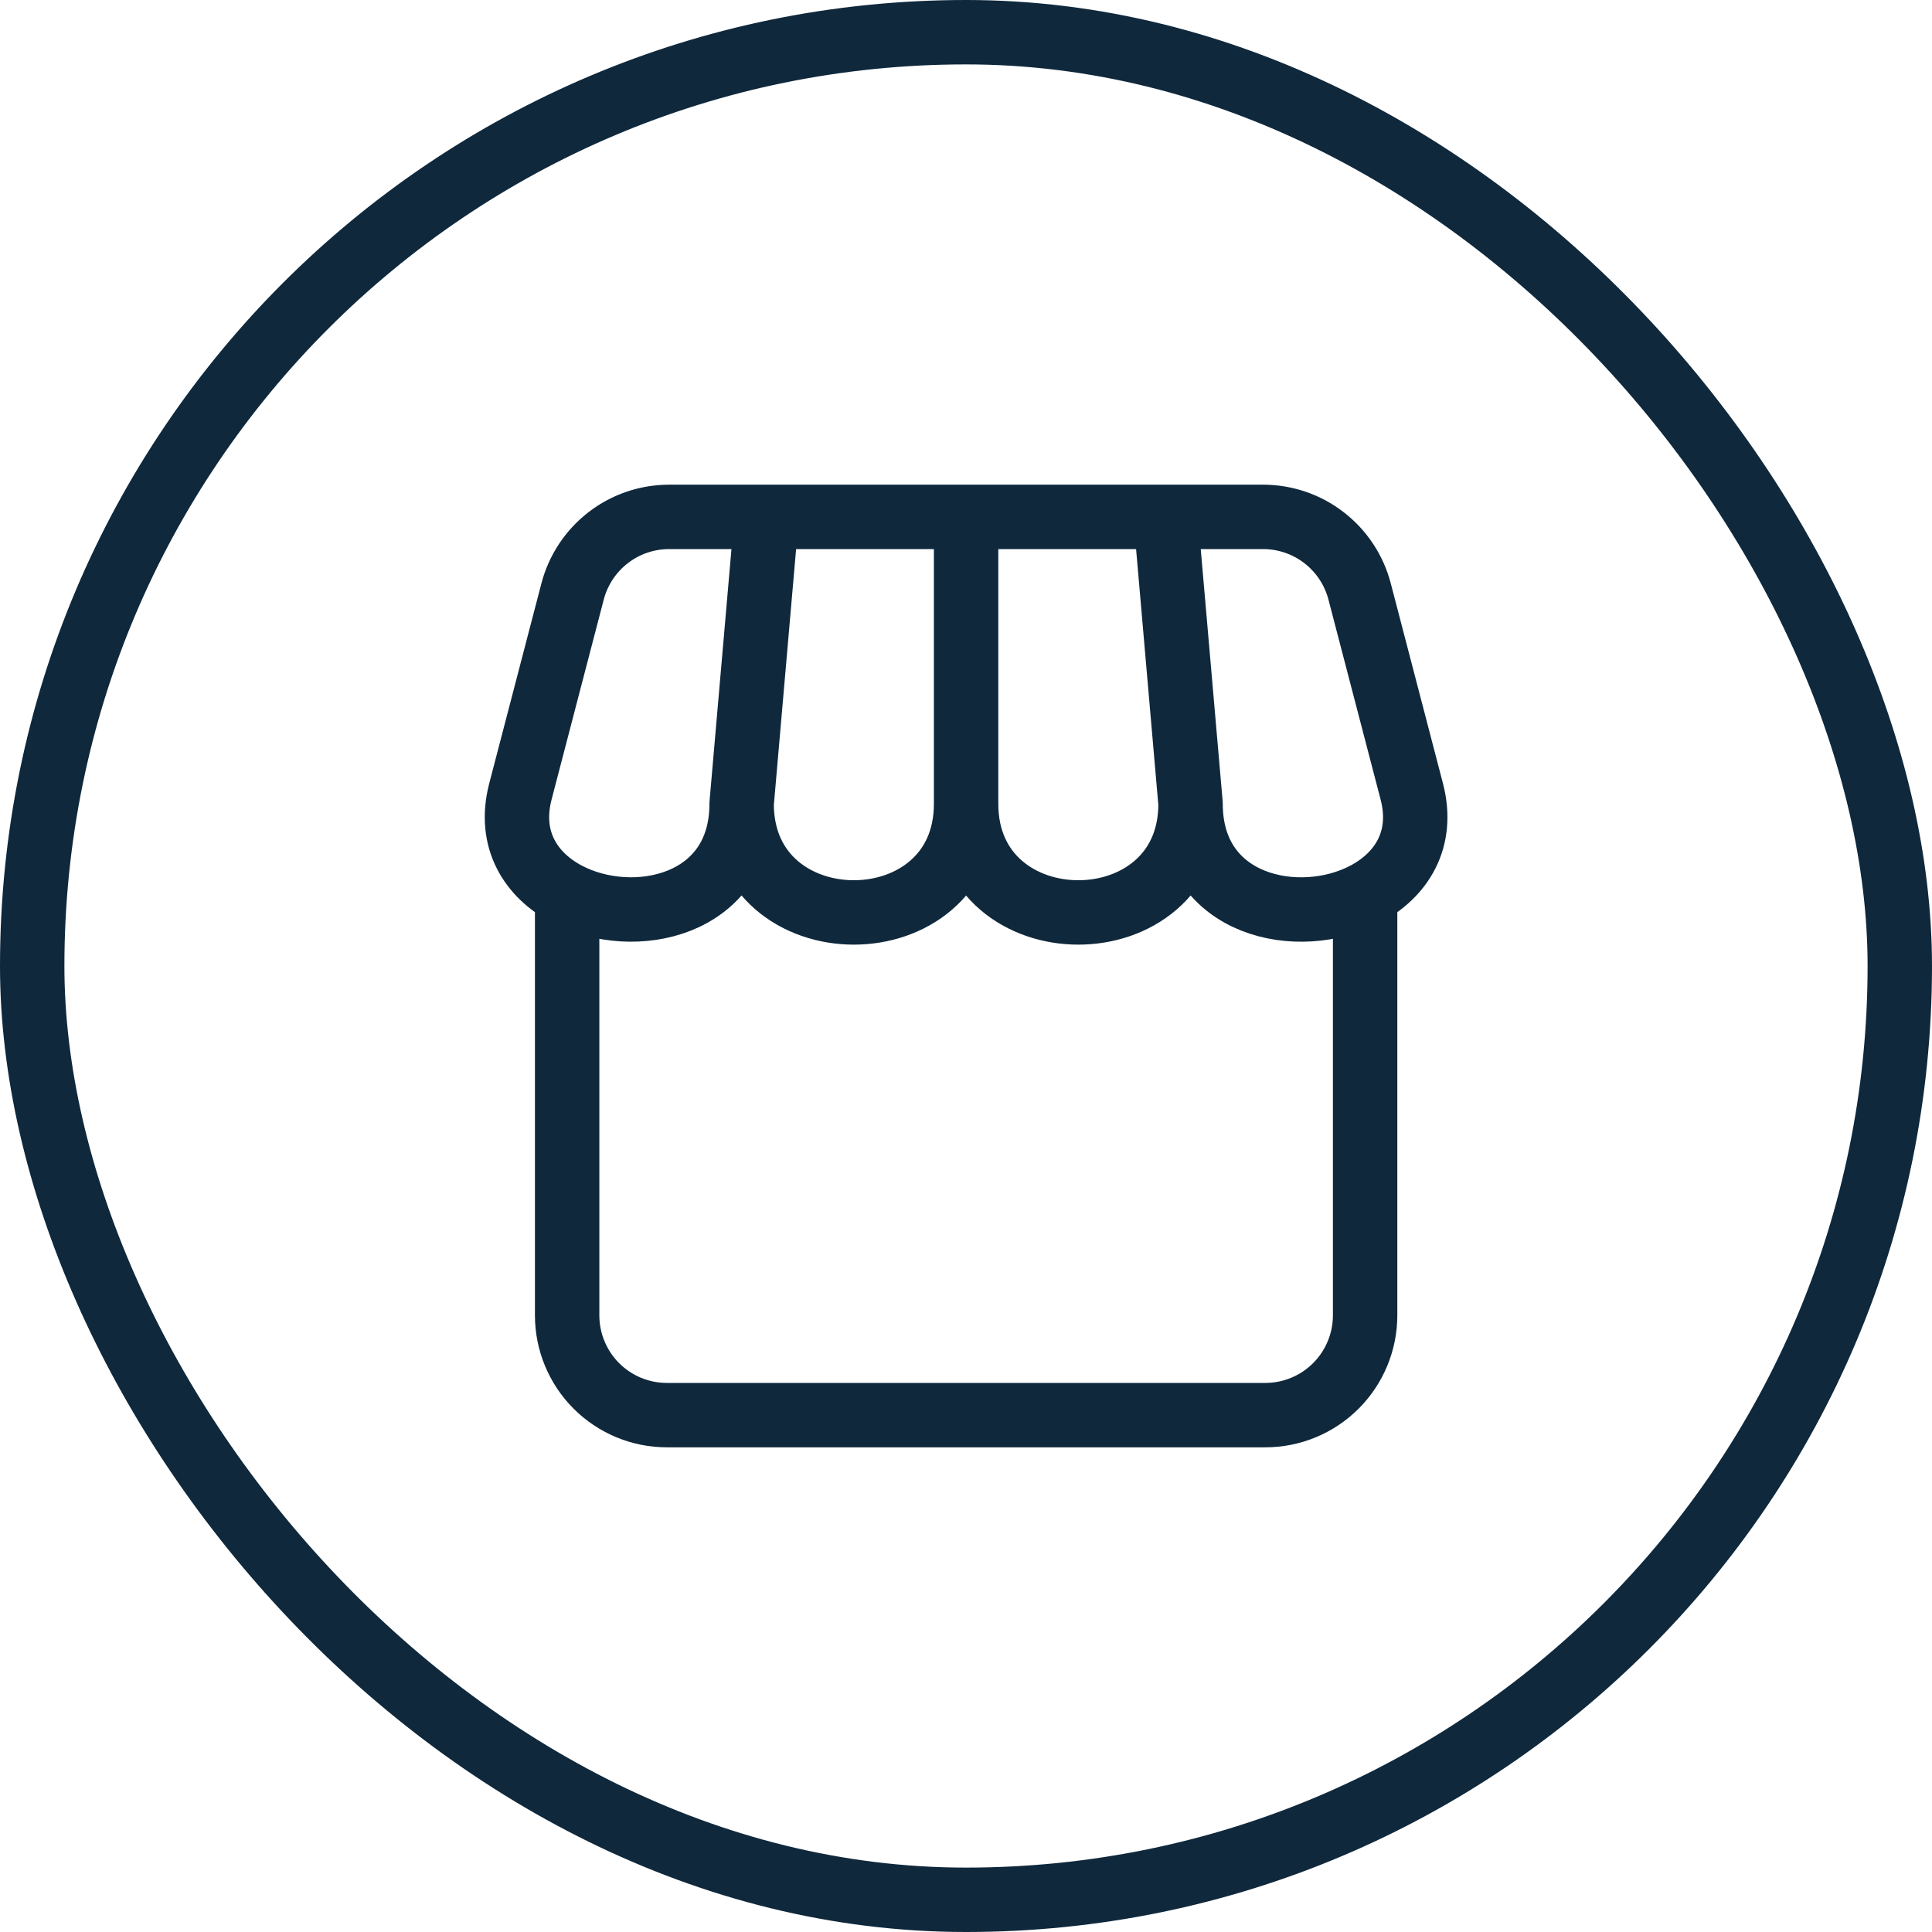
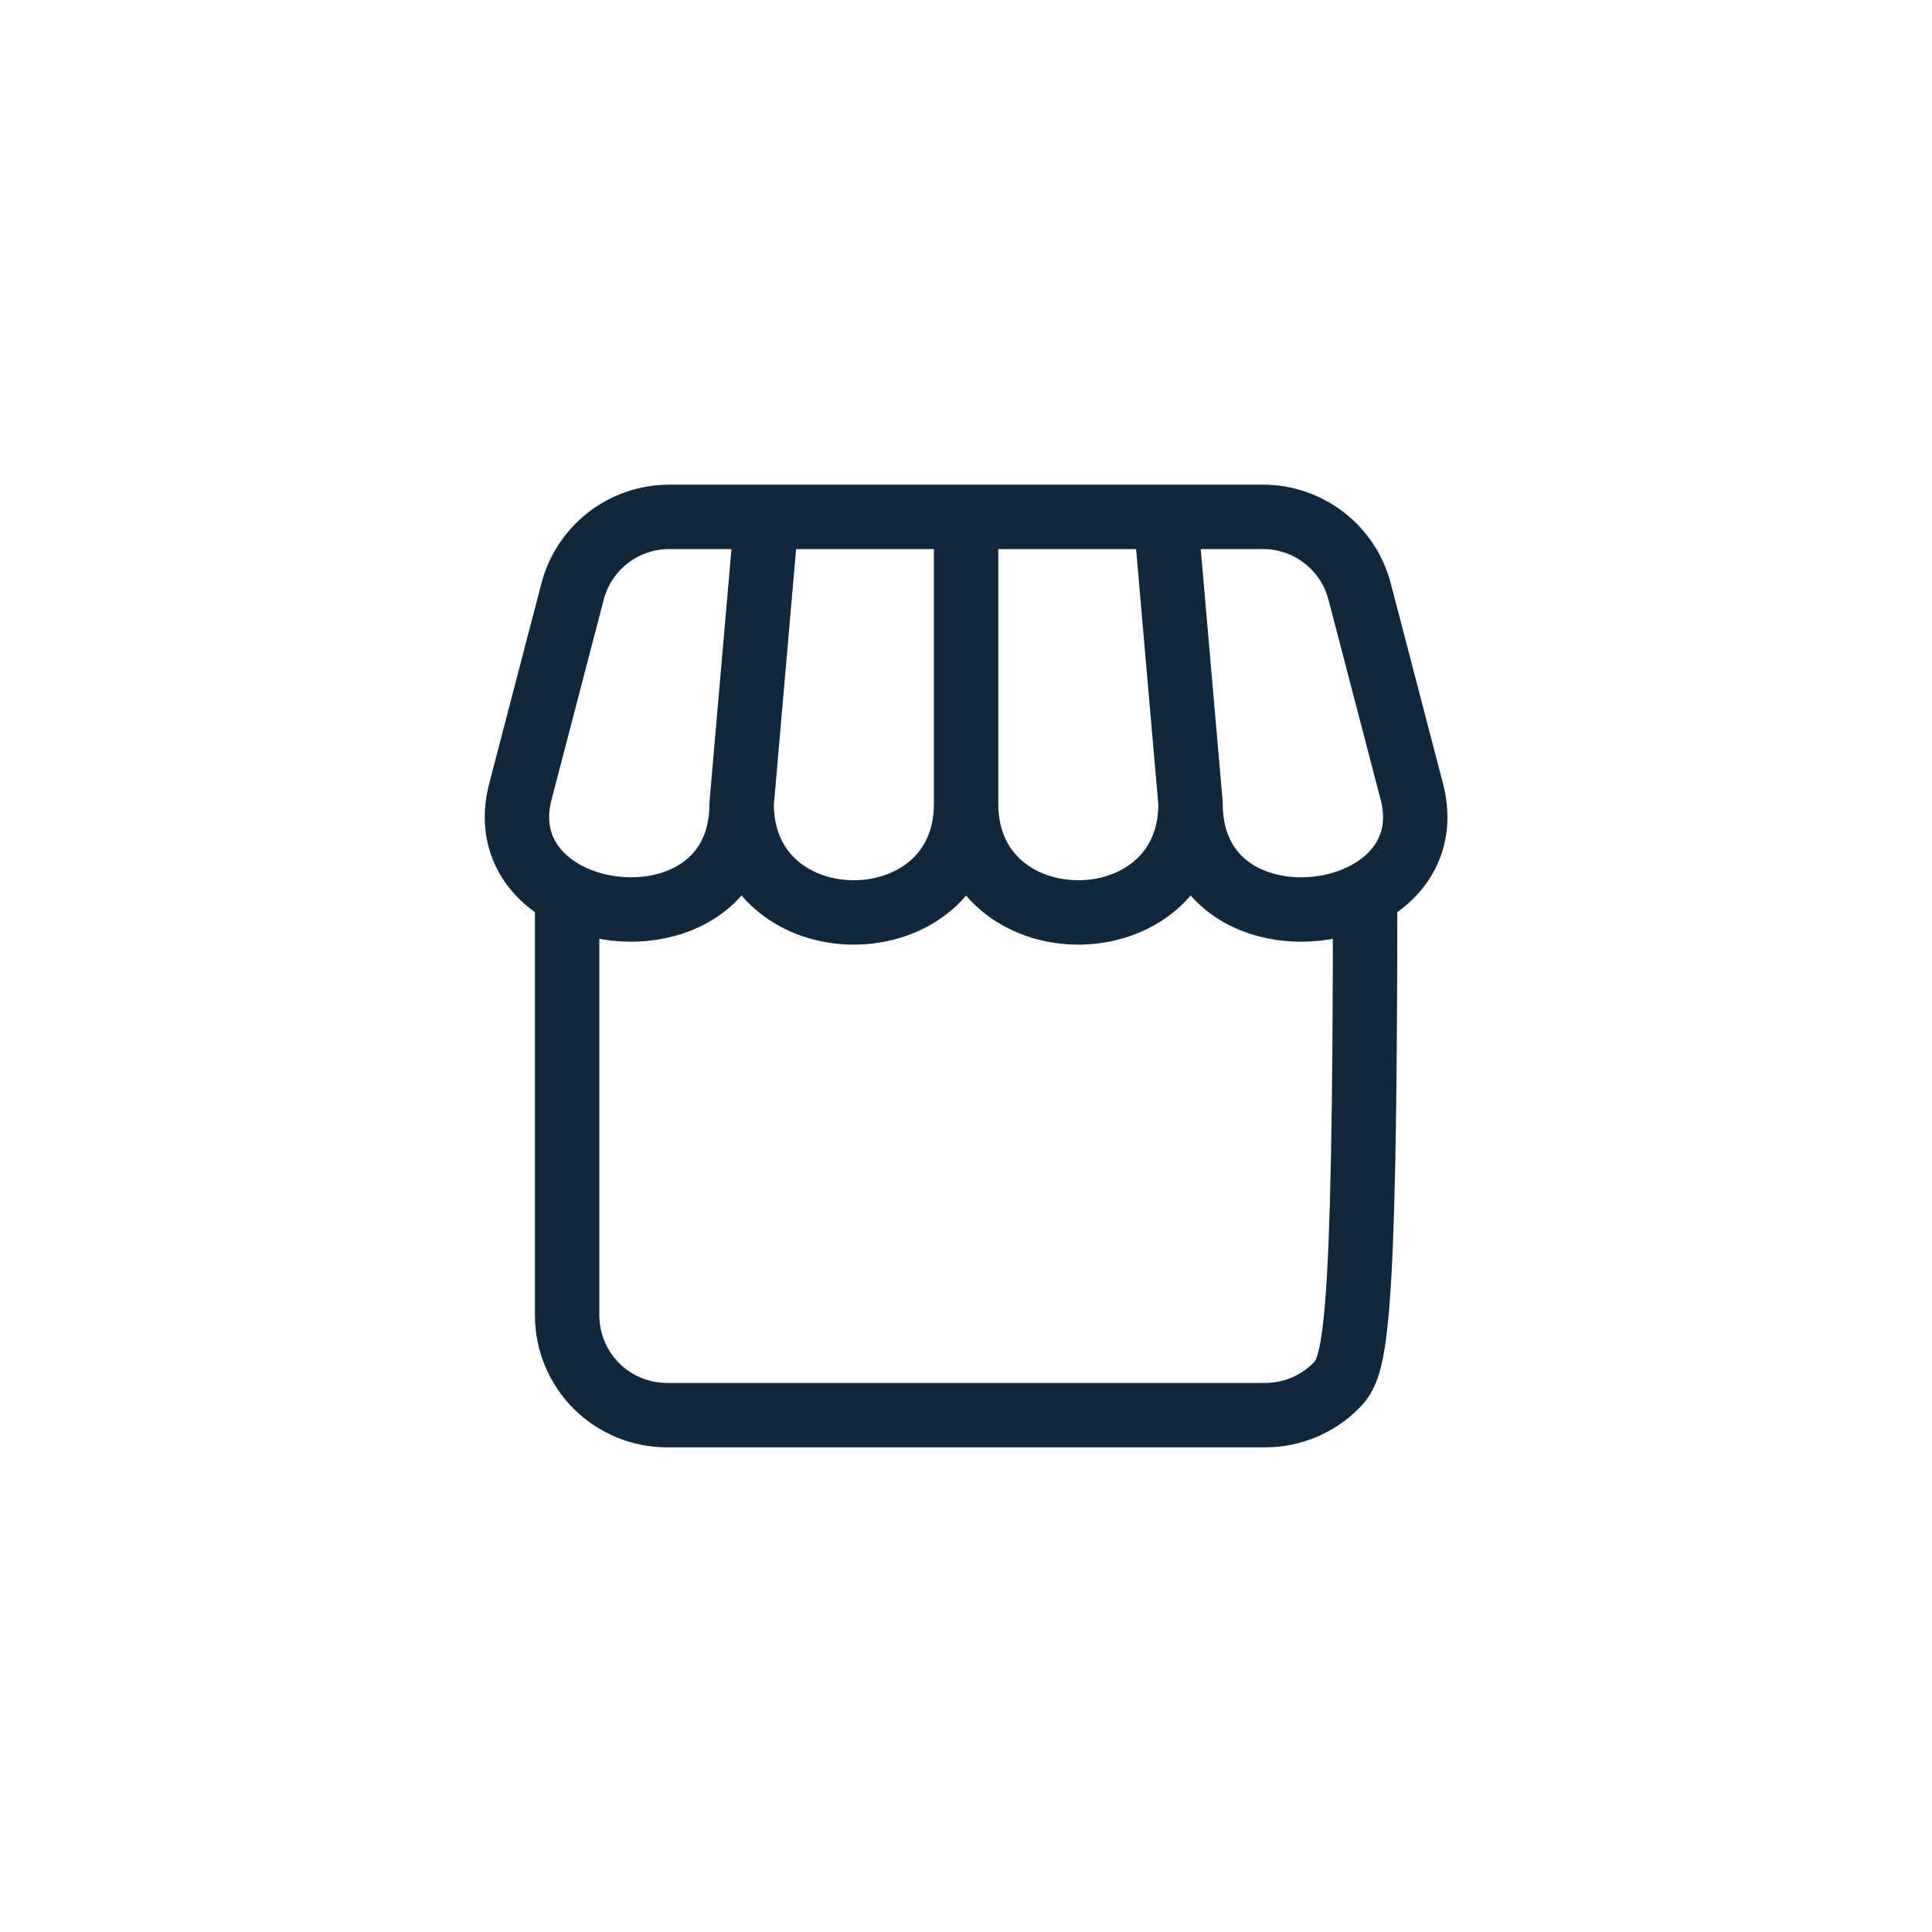
<svg xmlns="http://www.w3.org/2000/svg" fill="none" viewBox="0 0 60 60" height="60" width="60">
-   <rect stroke-width="2" stroke="#0F283C" rx="29" height="58" width="58" y="1" x="1" />
-   <path stroke-linejoin="round" stroke-linecap="round" stroke-width="2" stroke="#0F283C" d="M23.032 24.963L23.807 16.052M23.032 24.963C23.032 29.461 30.003 29.461 30.003 24.963M23.032 24.963C23.032 28.157 19.669 28.85 17.613 27.772M30.003 24.963V16.052M30.003 24.963C30.003 29.461 36.974 29.461 36.974 24.963M36.974 24.963L36.199 16.052M36.974 24.963C36.974 28.158 40.339 28.851 42.395 27.772M42.395 27.772C43.507 27.188 44.237 26.085 43.844 24.579L42.224 18.369C42.051 17.706 41.663 17.119 41.121 16.7C40.579 16.28 39.913 16.053 39.227 16.052H20.779C20.093 16.053 19.427 16.28 18.885 16.7C18.343 17.119 17.955 17.706 17.782 18.369L16.162 24.579C15.769 26.086 16.5 27.188 17.613 27.772M42.395 27.772V40.849C42.395 41.67 42.068 42.459 41.487 43.04C40.906 43.621 40.117 43.948 39.295 43.948H20.711C19.889 43.948 19.101 43.621 18.52 43.04C17.939 42.458 17.613 41.67 17.613 40.849V27.772" />
+   <path stroke-linejoin="round" stroke-linecap="round" stroke-width="2" stroke="#0F283C" d="M23.032 24.963L23.807 16.052M23.032 24.963C23.032 29.461 30.003 29.461 30.003 24.963M23.032 24.963C23.032 28.157 19.669 28.85 17.613 27.772M30.003 24.963V16.052M30.003 24.963C30.003 29.461 36.974 29.461 36.974 24.963M36.974 24.963L36.199 16.052M36.974 24.963C36.974 28.158 40.339 28.851 42.395 27.772M42.395 27.772C43.507 27.188 44.237 26.085 43.844 24.579L42.224 18.369C42.051 17.706 41.663 17.119 41.121 16.7C40.579 16.28 39.913 16.053 39.227 16.052H20.779C20.093 16.053 19.427 16.28 18.885 16.7C18.343 17.119 17.955 17.706 17.782 18.369L16.162 24.579C15.769 26.086 16.5 27.188 17.613 27.772M42.395 27.772C42.395 41.67 42.068 42.459 41.487 43.04C40.906 43.621 40.117 43.948 39.295 43.948H20.711C19.889 43.948 19.101 43.621 18.52 43.04C17.939 42.458 17.613 41.67 17.613 40.849V27.772" />
</svg>